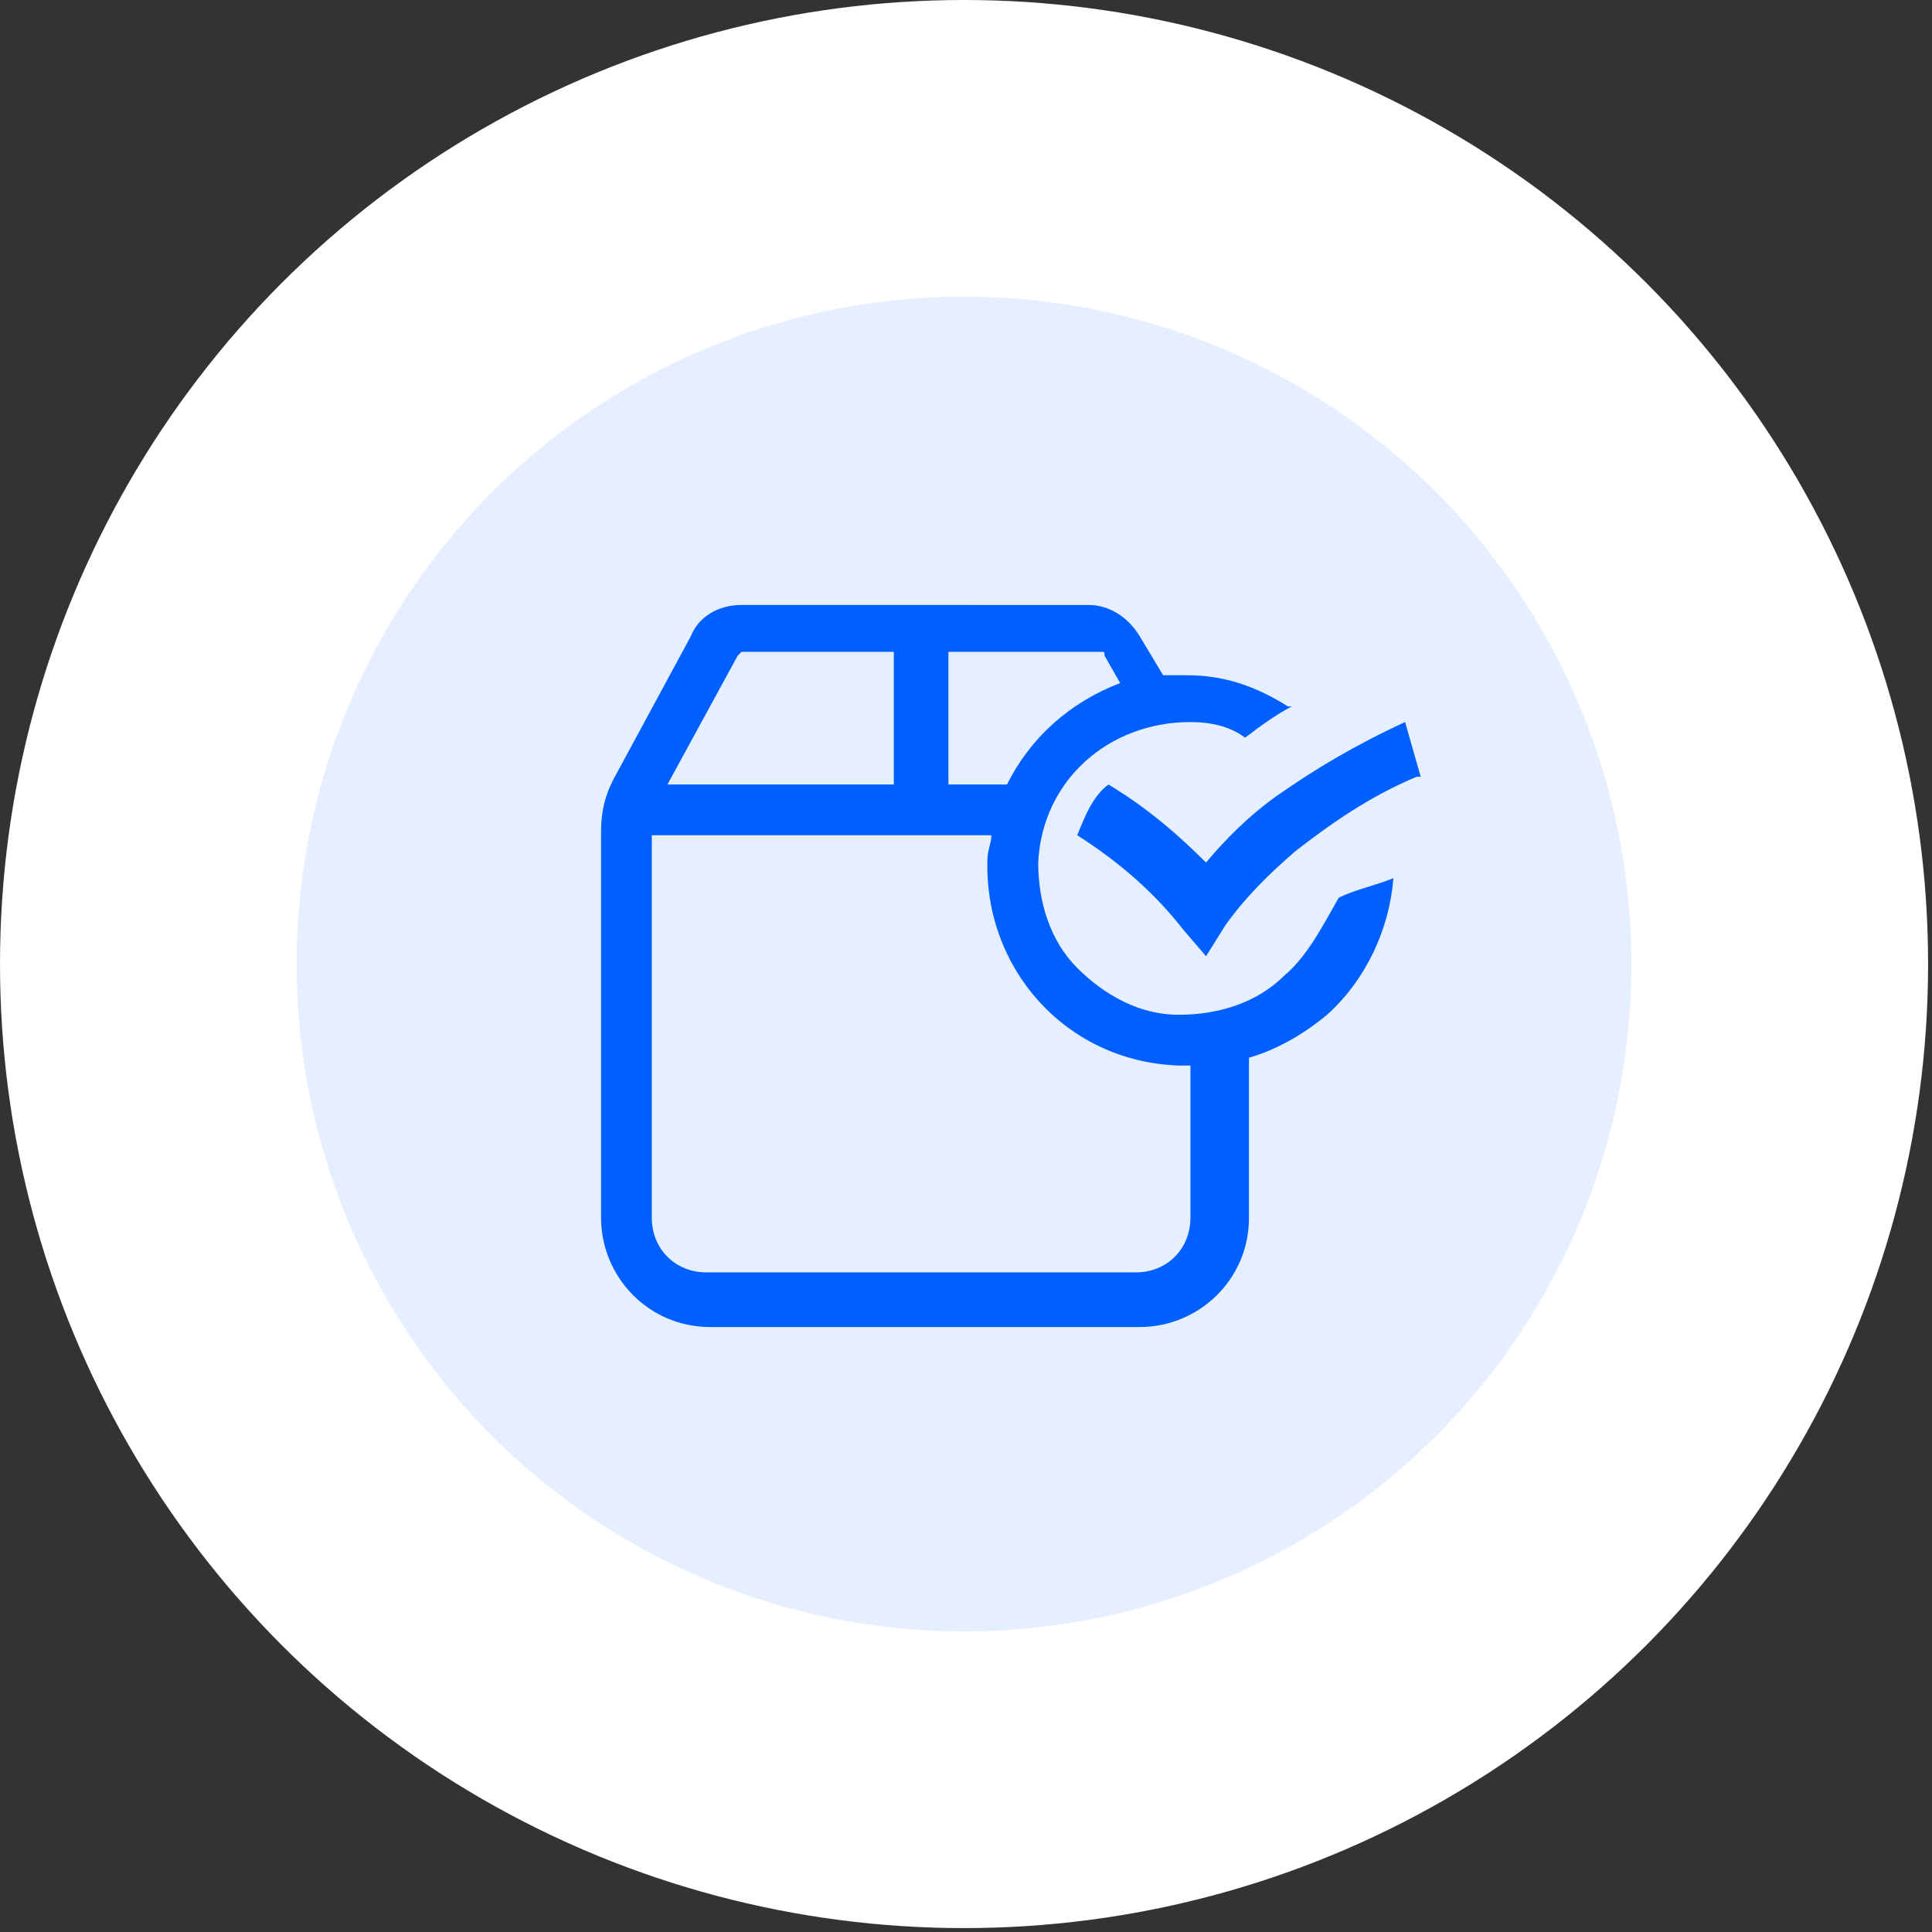
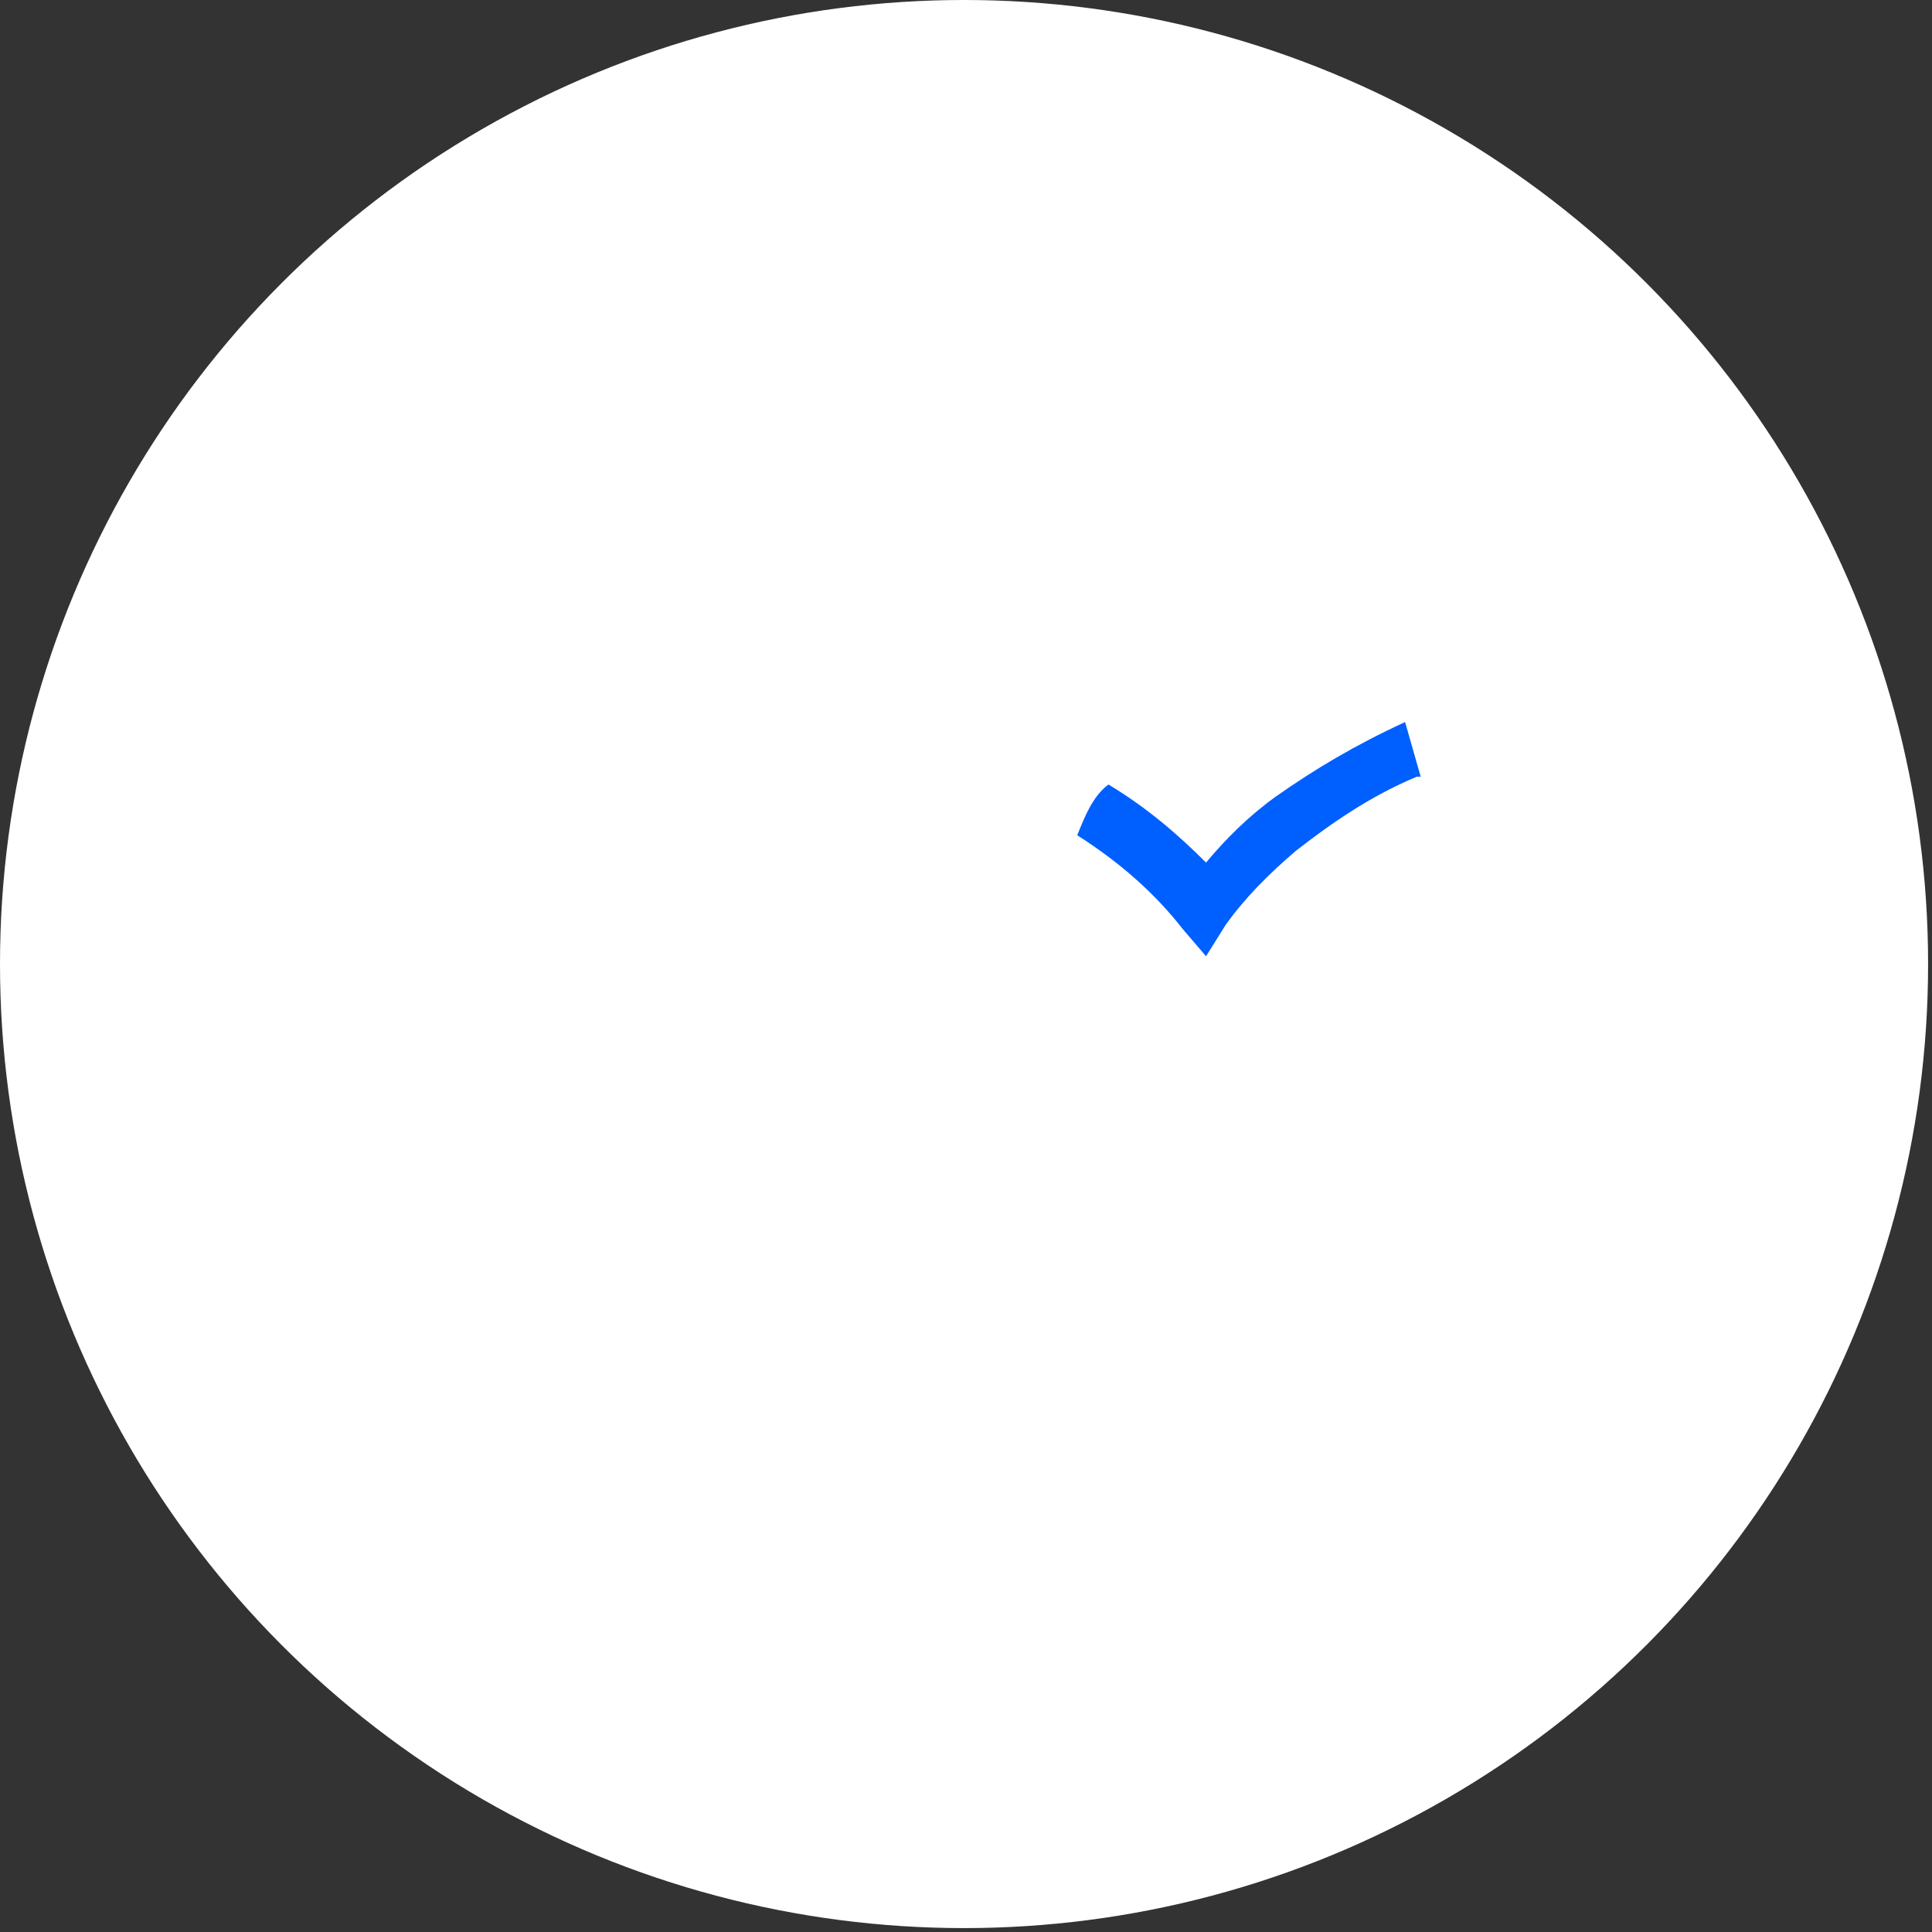
<svg xmlns="http://www.w3.org/2000/svg" version="1.1" id="Layer_1" x="0px" y="0px" viewBox="0 0 49.5 49.5" style="enable-background:new 0 0 49.5 49.5;" xml:space="preserve">
  <rect x="0" y="0" width="49.5" height="49.5" fill="#333333" stroke="none" />
  <style type="text/css">
	.st0{fill:#FFFFFF;}
	.st1{fill:none;stroke:#005FFF;stroke-width:1.831;stroke-miterlimit:10;}
	.st2{fill:none;stroke:#005FFF;stroke-width:2;stroke-miterlimit:10;}
	.st3{fill:none;stroke:#005FFF;stroke-width:1.864;stroke-miterlimit:10;}
	.st4{fill:none;stroke:#005FFF;stroke-width:1.3;stroke-miterlimit:10;}
	.st5{fill:#005FFF;}
	.st6{fill:none;stroke:#FFFFFF;stroke-width:2;stroke-miterlimit:10;}
	.st7{fill:#FFFFFF;stroke:#005FFF;stroke-width:1.477;stroke-miterlimit:10;}
	.st8{fill:none;stroke:#005FFF;stroke-width:1.722;stroke-miterlimit:10;}
	.st9{fill:#FFFFFF;stroke:#005FFF;stroke-width:1.722;stroke-miterlimit:10;}
	.st10{fill:none;stroke:#005FFF;stroke-width:2;stroke-linecap:round;stroke-miterlimit:10;}
	.st11{fill:none;stroke:#41D5F7;stroke-width:2;stroke-miterlimit:10;}
	.st12{fill:none;stroke:#41D5F7;stroke-width:2.392;stroke-miterlimit:10;}
	.st13{fill:none;stroke:#005FFF;stroke-width:2.392;stroke-miterlimit:10;}
	.st14{fill:#41D5F7;}
	.st15{fill:none;stroke:#005FFF;stroke-width:1.531;stroke-miterlimit:10;}
	.st16{fill:none;stroke:#005FFF;stroke-width:1.792;stroke-miterlimit:10;}
	.st17{fill:none;}
	.st18{opacity:0.1;fill:#005FFF;}
	.st19{fill:#F1F4FE;}
	.st20{fill:none;stroke:#005FFF;stroke-width:1.831;stroke-linecap:round;stroke-miterlimit:10;}
	.st21{fill:none;stroke:#005FFF;stroke-width:1.737;stroke-miterlimit:10;}
	.st22{fill:#FFFFFF;stroke:#005FFF;stroke-width:1.831;stroke-miterlimit:10;}
	.st23{fill:#FFFFFF;stroke:#005FFF;stroke-width:1.13;stroke-miterlimit:10;}
	.st24{fill:none;stroke:#005FFF;stroke-width:1.234;stroke-miterlimit:10;}
	.st25{fill-rule:evenodd;clip-rule:evenodd;fill:#0563C1;}
	.st26{fill:none;stroke:#005FFF;stroke-width:1.8;stroke-miterlimit:10;}
	.st27{fill:none;stroke:#005FFF;stroke-miterlimit:10;}
	.st28{fill:#FFFFFF;stroke:#005FFF;stroke-width:2;stroke-miterlimit:10;}
	.st29{fill:#E1F4FF;}
	.st30{fill:#BEE0FC;}
	.st31{fill:#90D3FC;}
	.st32{fill:#E3F4FF;}
	.st33{fill:#FFBC00;}
	.st34{fill:#FFF8E6;}
	.st35{fill:#FAECC3;}
	.st36{fill:#FCE187;}
	.st37{fill:#FACD4E;}
</style>
  <circle class="st0" cx="24.7" cy="24.7" r="24.7" />
-   <circle class="st18" cx="24.7" cy="24.7" r="17.1" />
  <g>
-     <path class="st5" d="M32.9,25c-0.7,0.7-1.7,1-2.7,1c-1,0-1.9-0.5-2.6-1.2c-0.7-0.7-1-1.7-1-2.7c0.1-2.1,1.8-3.6,3.9-3.6   c0.5,0,1,0.1,1.4,0.4c0.4-0.3,0.8-0.6,1.2-0.8l0,0l-0.1,0c-0.8-0.5-1.6-0.8-2.6-0.8c-0.2,0-0.4,0-0.6,0l-0.6-1   c-0.3-0.5-0.8-0.8-1.3-0.8H19c-0.6,0-1.1,0.3-1.3,0.8L15.7,20c-0.2,0.4-0.3,0.8-0.3,1.3l0,9.9c0,1.5,1.2,2.8,2.8,2.8h11   c1.5,0,2.8-1.2,2.8-2.8l0-4.1c0.7-0.2,1.4-0.6,2-1.1c1-0.9,1.6-2.2,1.7-3.5l0,0c-0.5,0.2-1,0.3-1.4,0.5   C33.9,23.7,33.5,24.5,32.9,25z M24.3,16.7h3.9c0.1,0,0.1,0,0.1,0.1l0.4,0.7c-1.3,0.5-2.3,1.4-2.9,2.6h-1.5V16.7z M18.9,16.8   c0,0,0.1-0.1,0.1-0.1h3.9v3.4h-5.8L18.9,16.8z M29.1,32.6h-11c-0.8,0-1.4-0.6-1.4-1.4v-9.8h8.7c0,0.2-0.1,0.4-0.1,0.6   c-0.1,2.8,2,5.2,4.9,5.3c0.1,0,0.2,0,0.2,0c0,0,0.1,0,0.1,0l0,3.9C30.5,32,29.9,32.6,29.1,32.6z" />
    <path class="st5" d="M36,18.5L36,18.5c-1.3,0.6-2.3,1.2-3.3,1.9c-0.7,0.5-1.3,1.1-1.8,1.7c-0.7-0.7-1.5-1.4-2.5-2   c-0.4,0.3-0.6,0.8-0.8,1.3c1.1,0.7,2,1.5,2.7,2.4l0.6,0.7l0.5-0.8c0.5-0.7,1.1-1.3,1.8-1.9c0.9-0.7,1.9-1.4,3.1-1.9l0.1,0L36,18.5z   " />
  </g>
</svg>